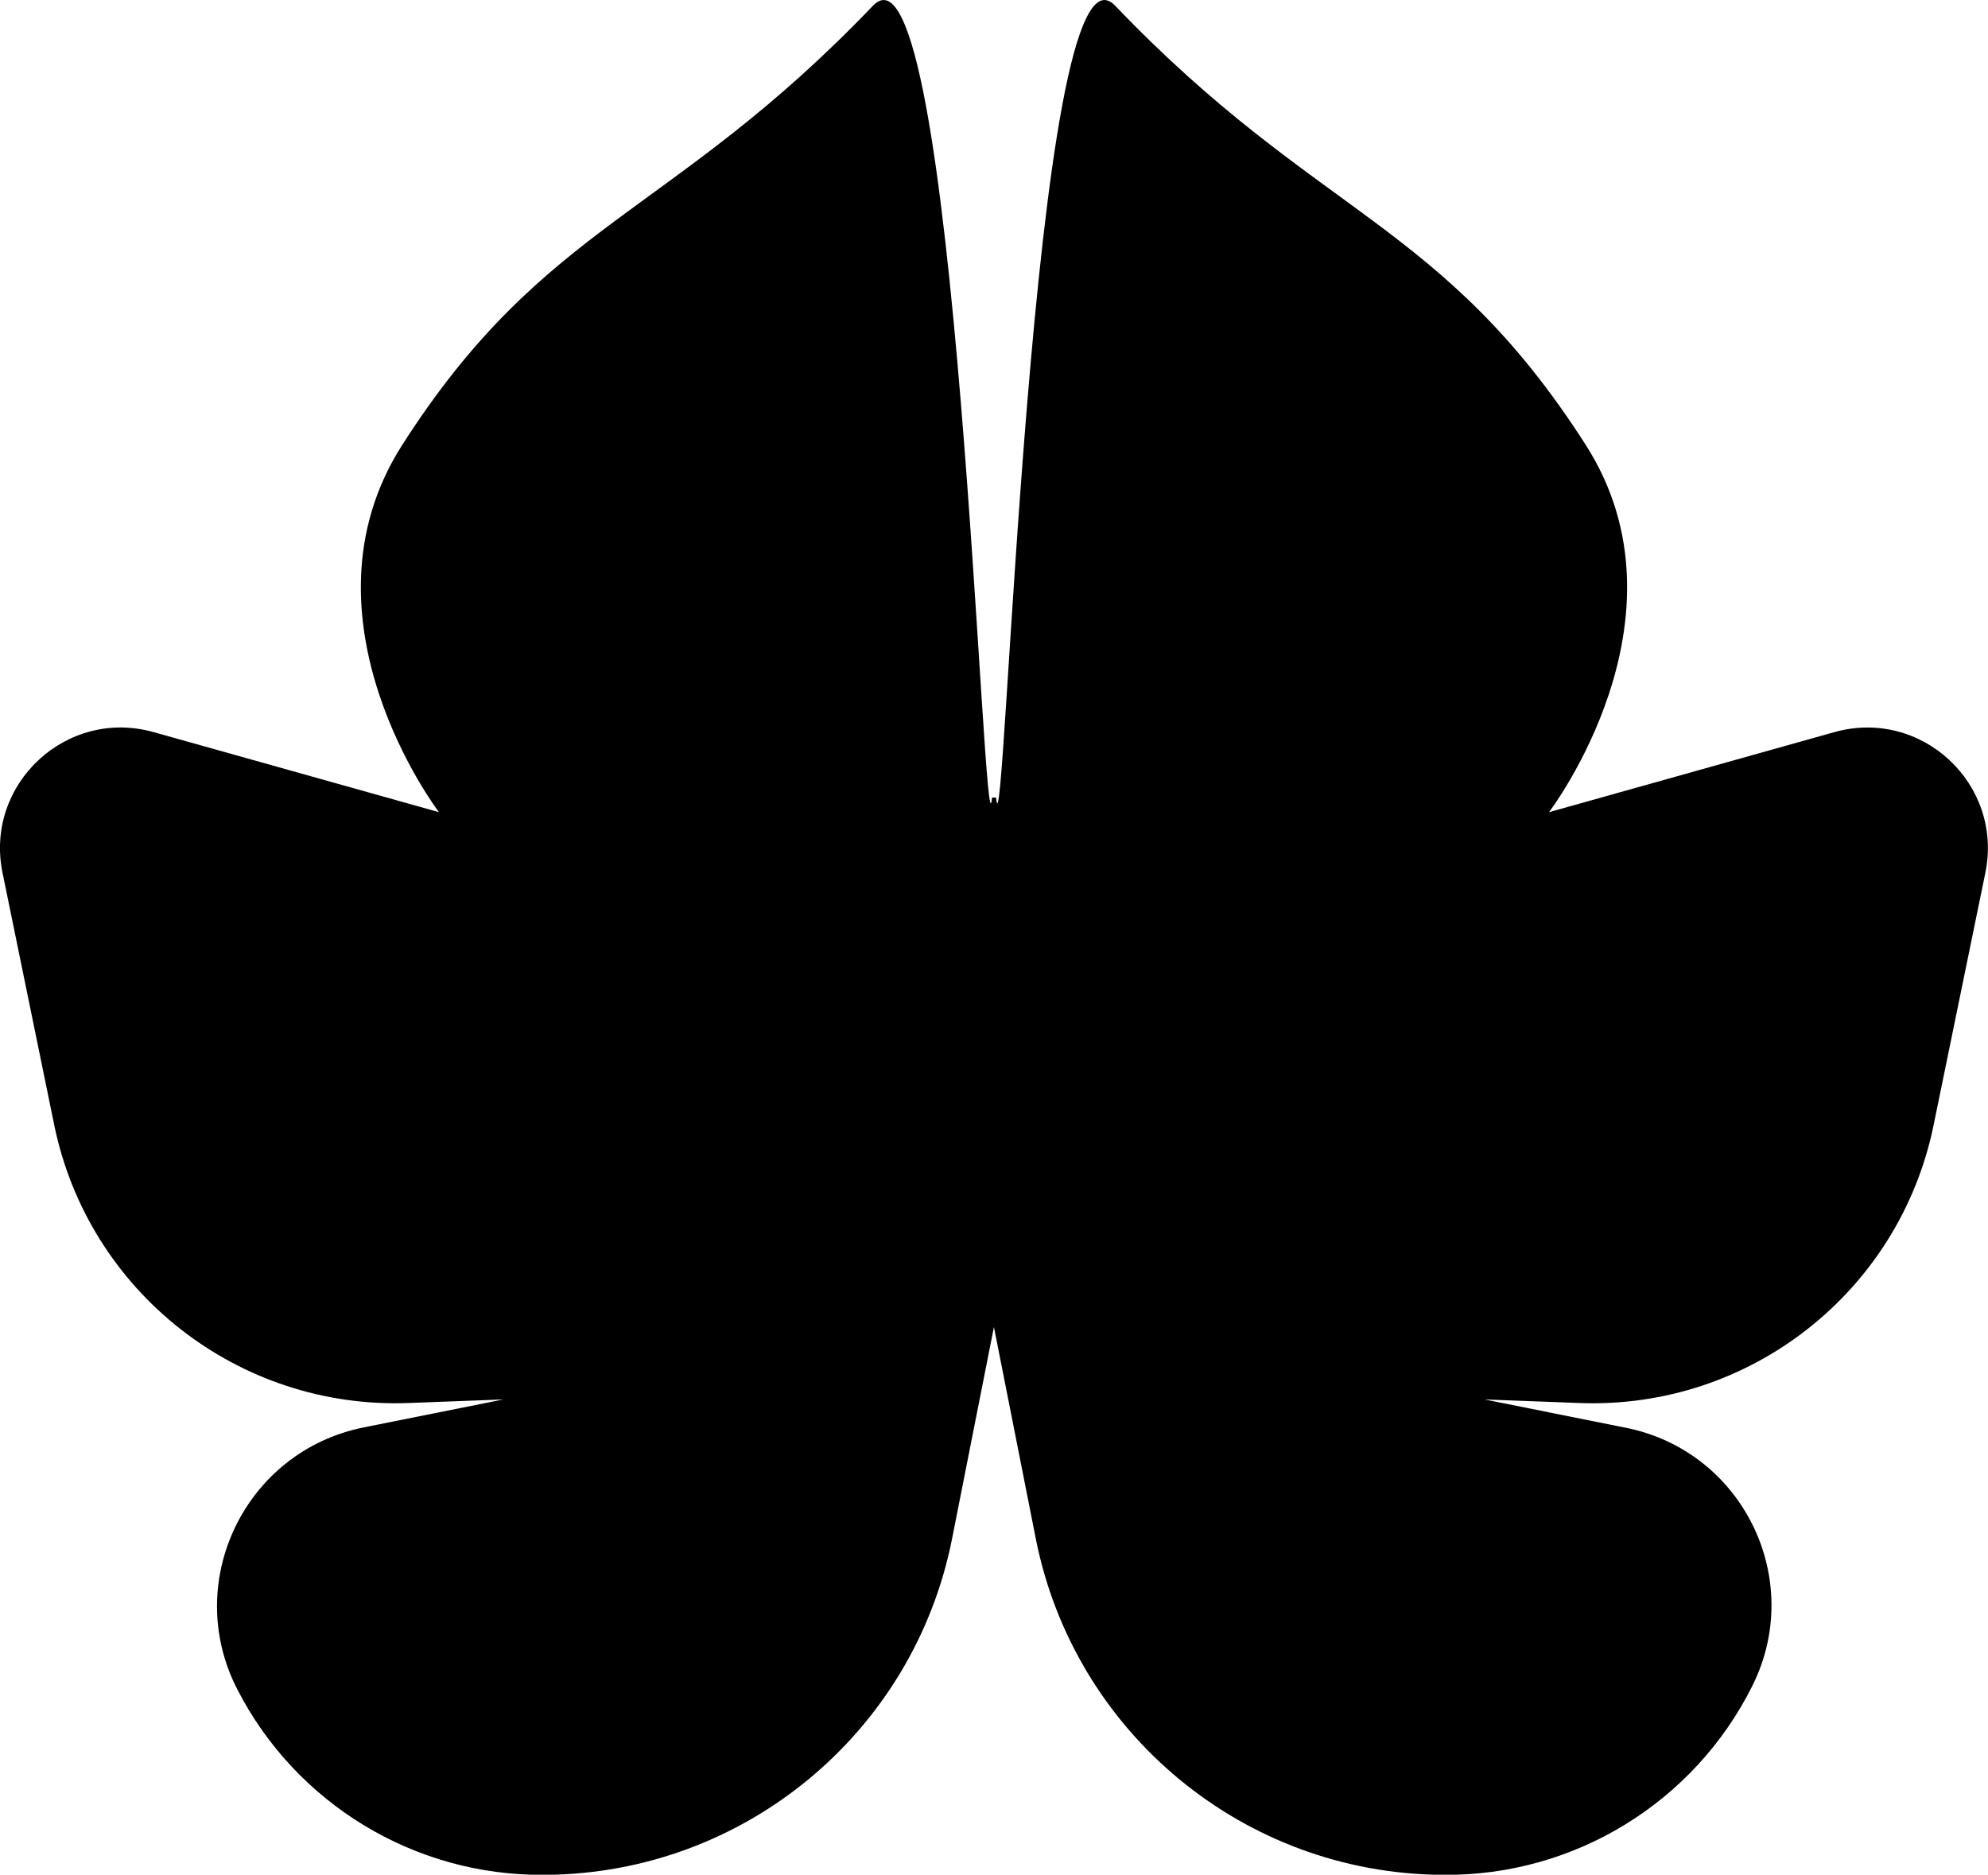
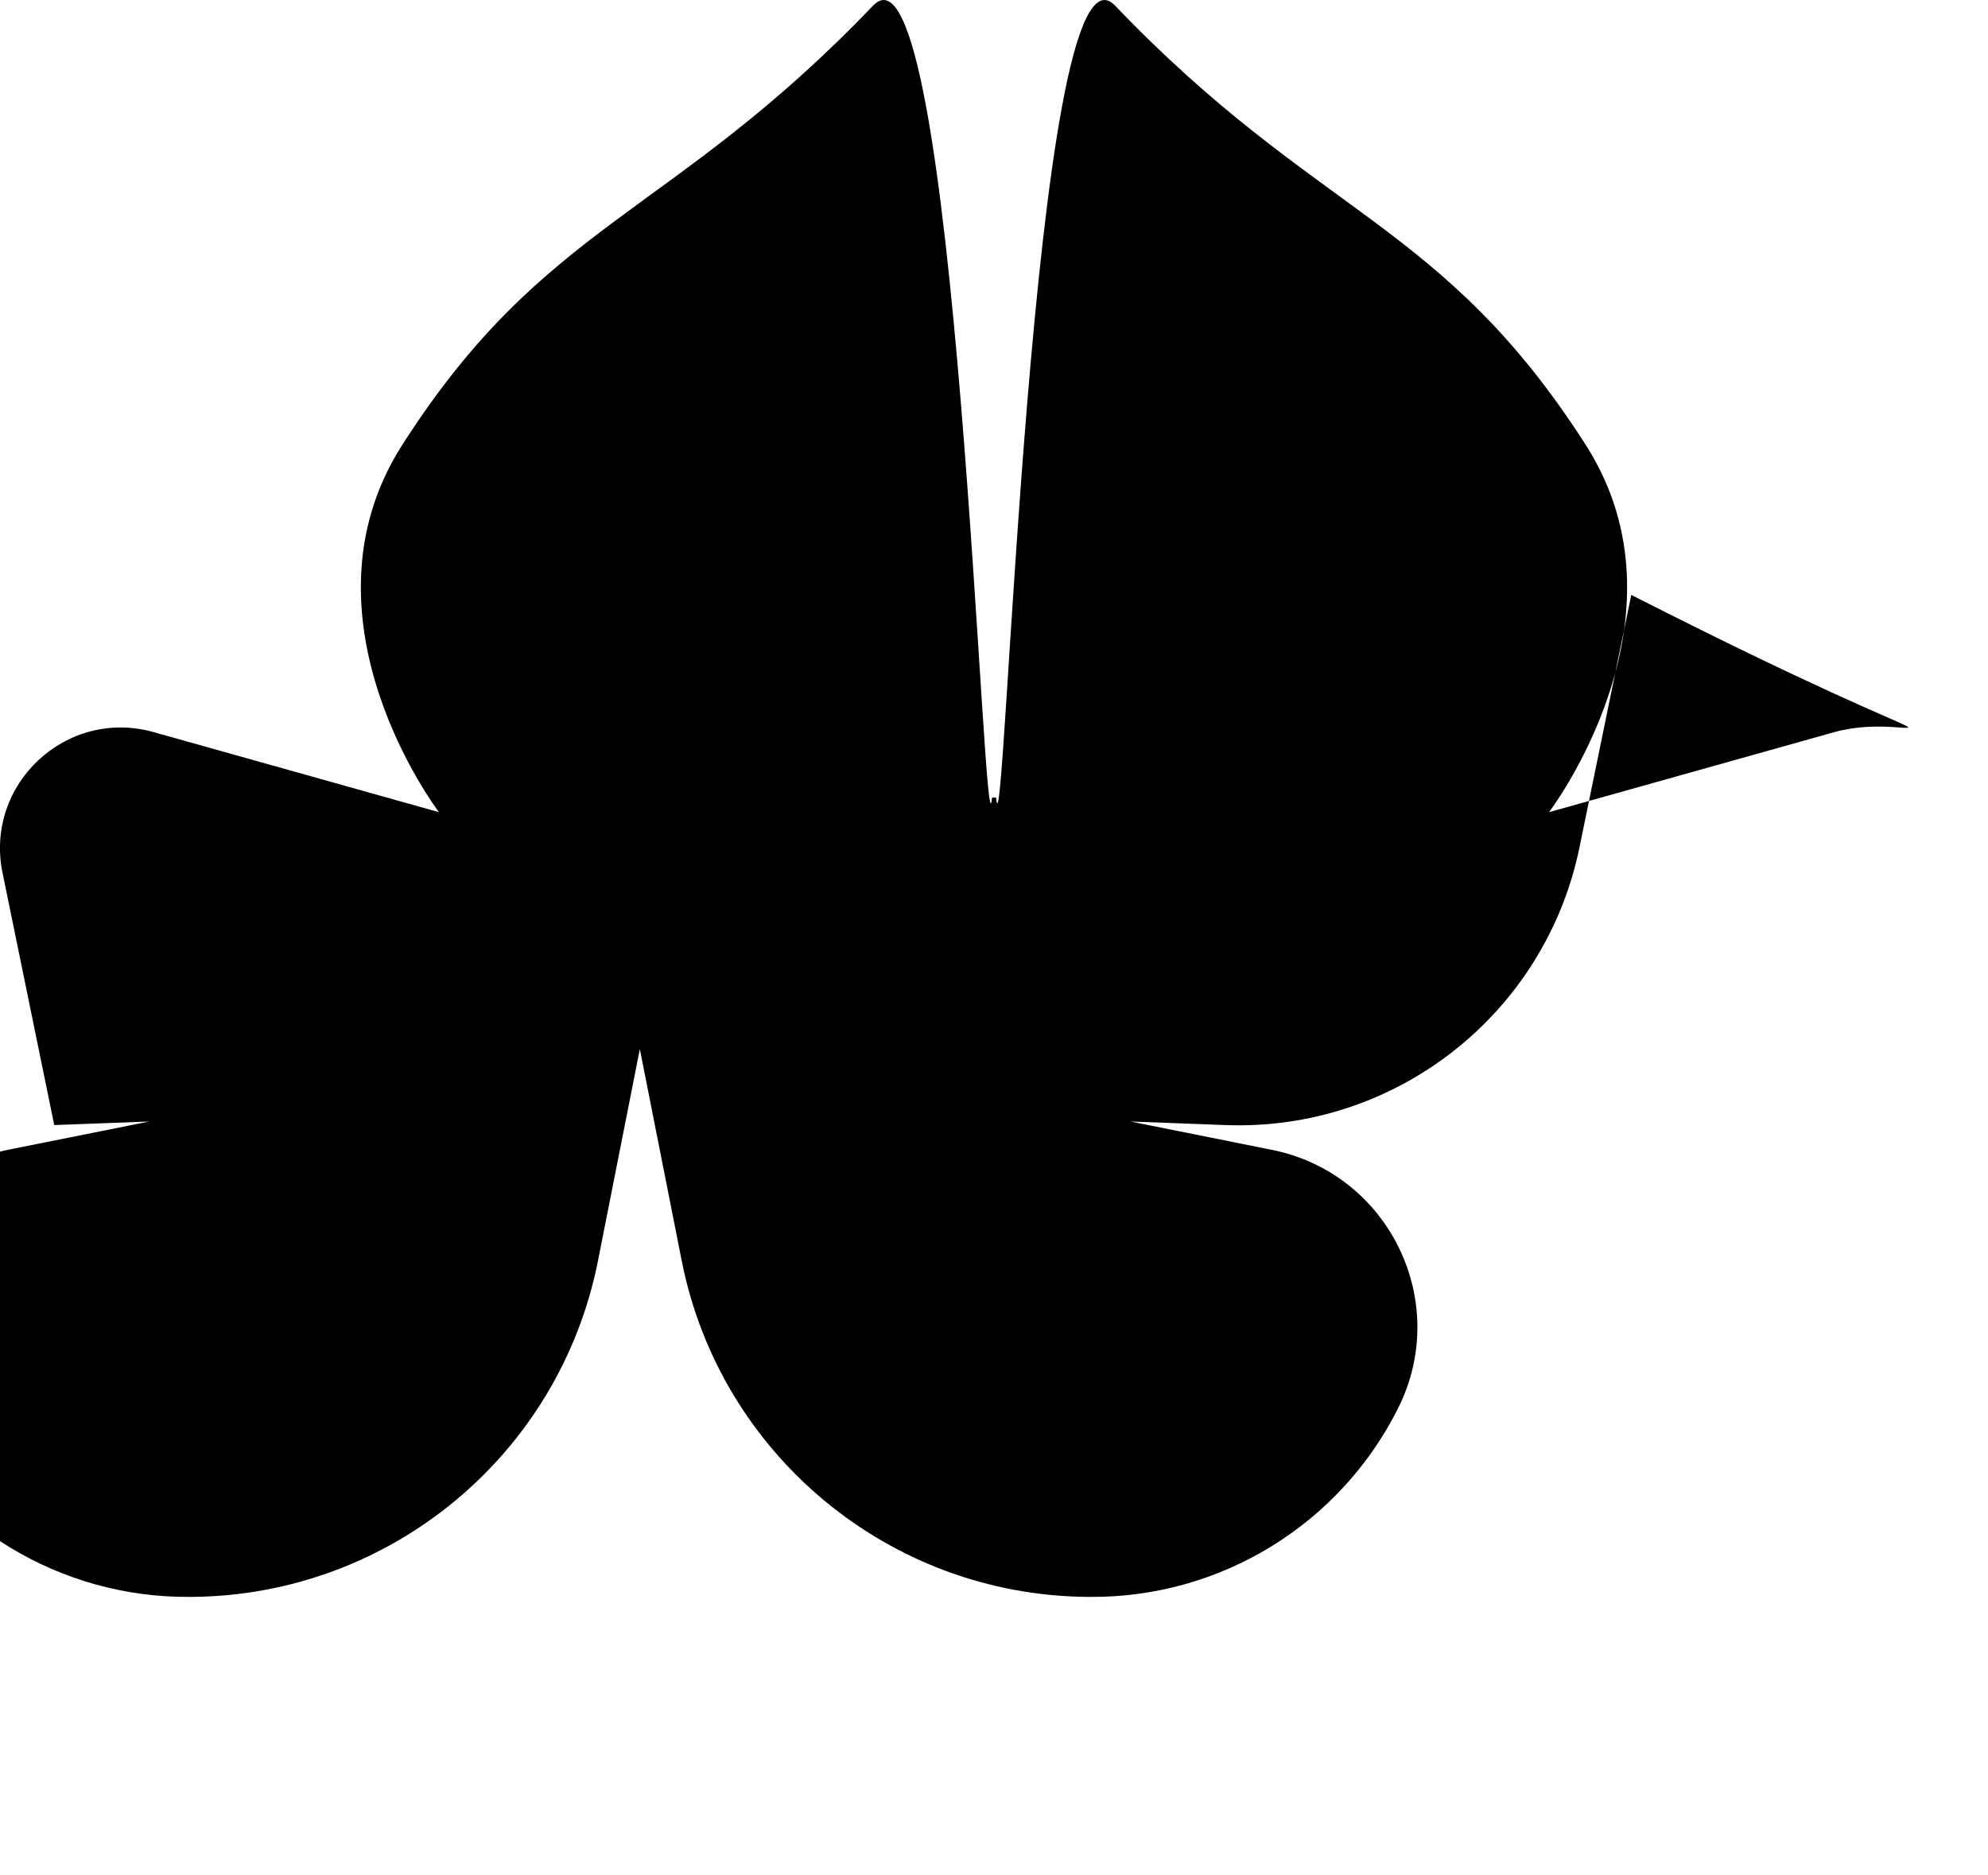
<svg xmlns="http://www.w3.org/2000/svg" version="1.1" id="база" x="0px" y="0px" viewBox="0 0 267.92 252.66" style="enable-background:new 0 0 267.92 252.66;" xml:space="preserve">
  <g>
-     <path d="M247.22,98.67l-38.46,10.79c0,0,19.91-26.09,4.96-49.48c-19.33-30.23-36.18-30.73-63.44-59.22 c-11.3-11.81-14.9,118.69-16.04,106.73h-0.54c-1.14,11.96-4.75-118.54-16.04-106.73C90.39,29.26,73.53,29.75,54.2,59.98 c-14.96,23.4,4.96,49.48,4.96,49.48L20.7,98.67c-11.74-3.3-22.81,7.01-20.36,18.96l6.97,34c4.61,22.48,24.8,38.32,47.72,37.46 l12.8-0.48l-18.82,3.77c-15.95,3.19-24.47,20.76-17.06,35.24c7.93,15.5,23.94,25.21,41.37,25.06l0.29,0 c26.68-0.22,49.53-19.15,54.7-45.31l5.64-28.52l5.64,28.52c5.18,26.17,28.03,45.1,54.7,45.31l0.29,0 c17.58,0.15,33.71-9.73,41.57-25.45l0,0c7.19-14.37-1.26-31.64-17.02-34.8l-19.06-3.82l12.8,0.48 c22.93,0.87,43.12-14.98,47.72-37.46l6.97-33.99C270.02,105.68,258.96,95.38,247.22,98.67z" />
+     <path d="M247.22,98.67l-38.46,10.79c0,0,19.91-26.09,4.96-49.48c-19.33-30.23-36.18-30.73-63.44-59.22 c-11.3-11.81-14.9,118.69-16.04,106.73h-0.54c-1.14,11.96-4.75-118.54-16.04-106.73C90.39,29.26,73.53,29.75,54.2,59.98 c-14.96,23.4,4.96,49.48,4.96,49.48L20.7,98.67c-11.74-3.3-22.81,7.01-20.36,18.96l6.97,34l12.8-0.48l-18.82,3.77c-15.95,3.19-24.47,20.76-17.06,35.24c7.93,15.5,23.94,25.21,41.37,25.06l0.29,0 c26.68-0.22,49.53-19.15,54.7-45.31l5.64-28.52l5.64,28.52c5.18,26.17,28.03,45.1,54.7,45.31l0.29,0 c17.58,0.15,33.71-9.73,41.57-25.45l0,0c7.19-14.37-1.26-31.64-17.02-34.8l-19.06-3.82l12.8,0.48 c22.93,0.87,43.12-14.98,47.72-37.46l6.97-33.99C270.02,105.68,258.96,95.38,247.22,98.67z" />
  </g>
</svg>